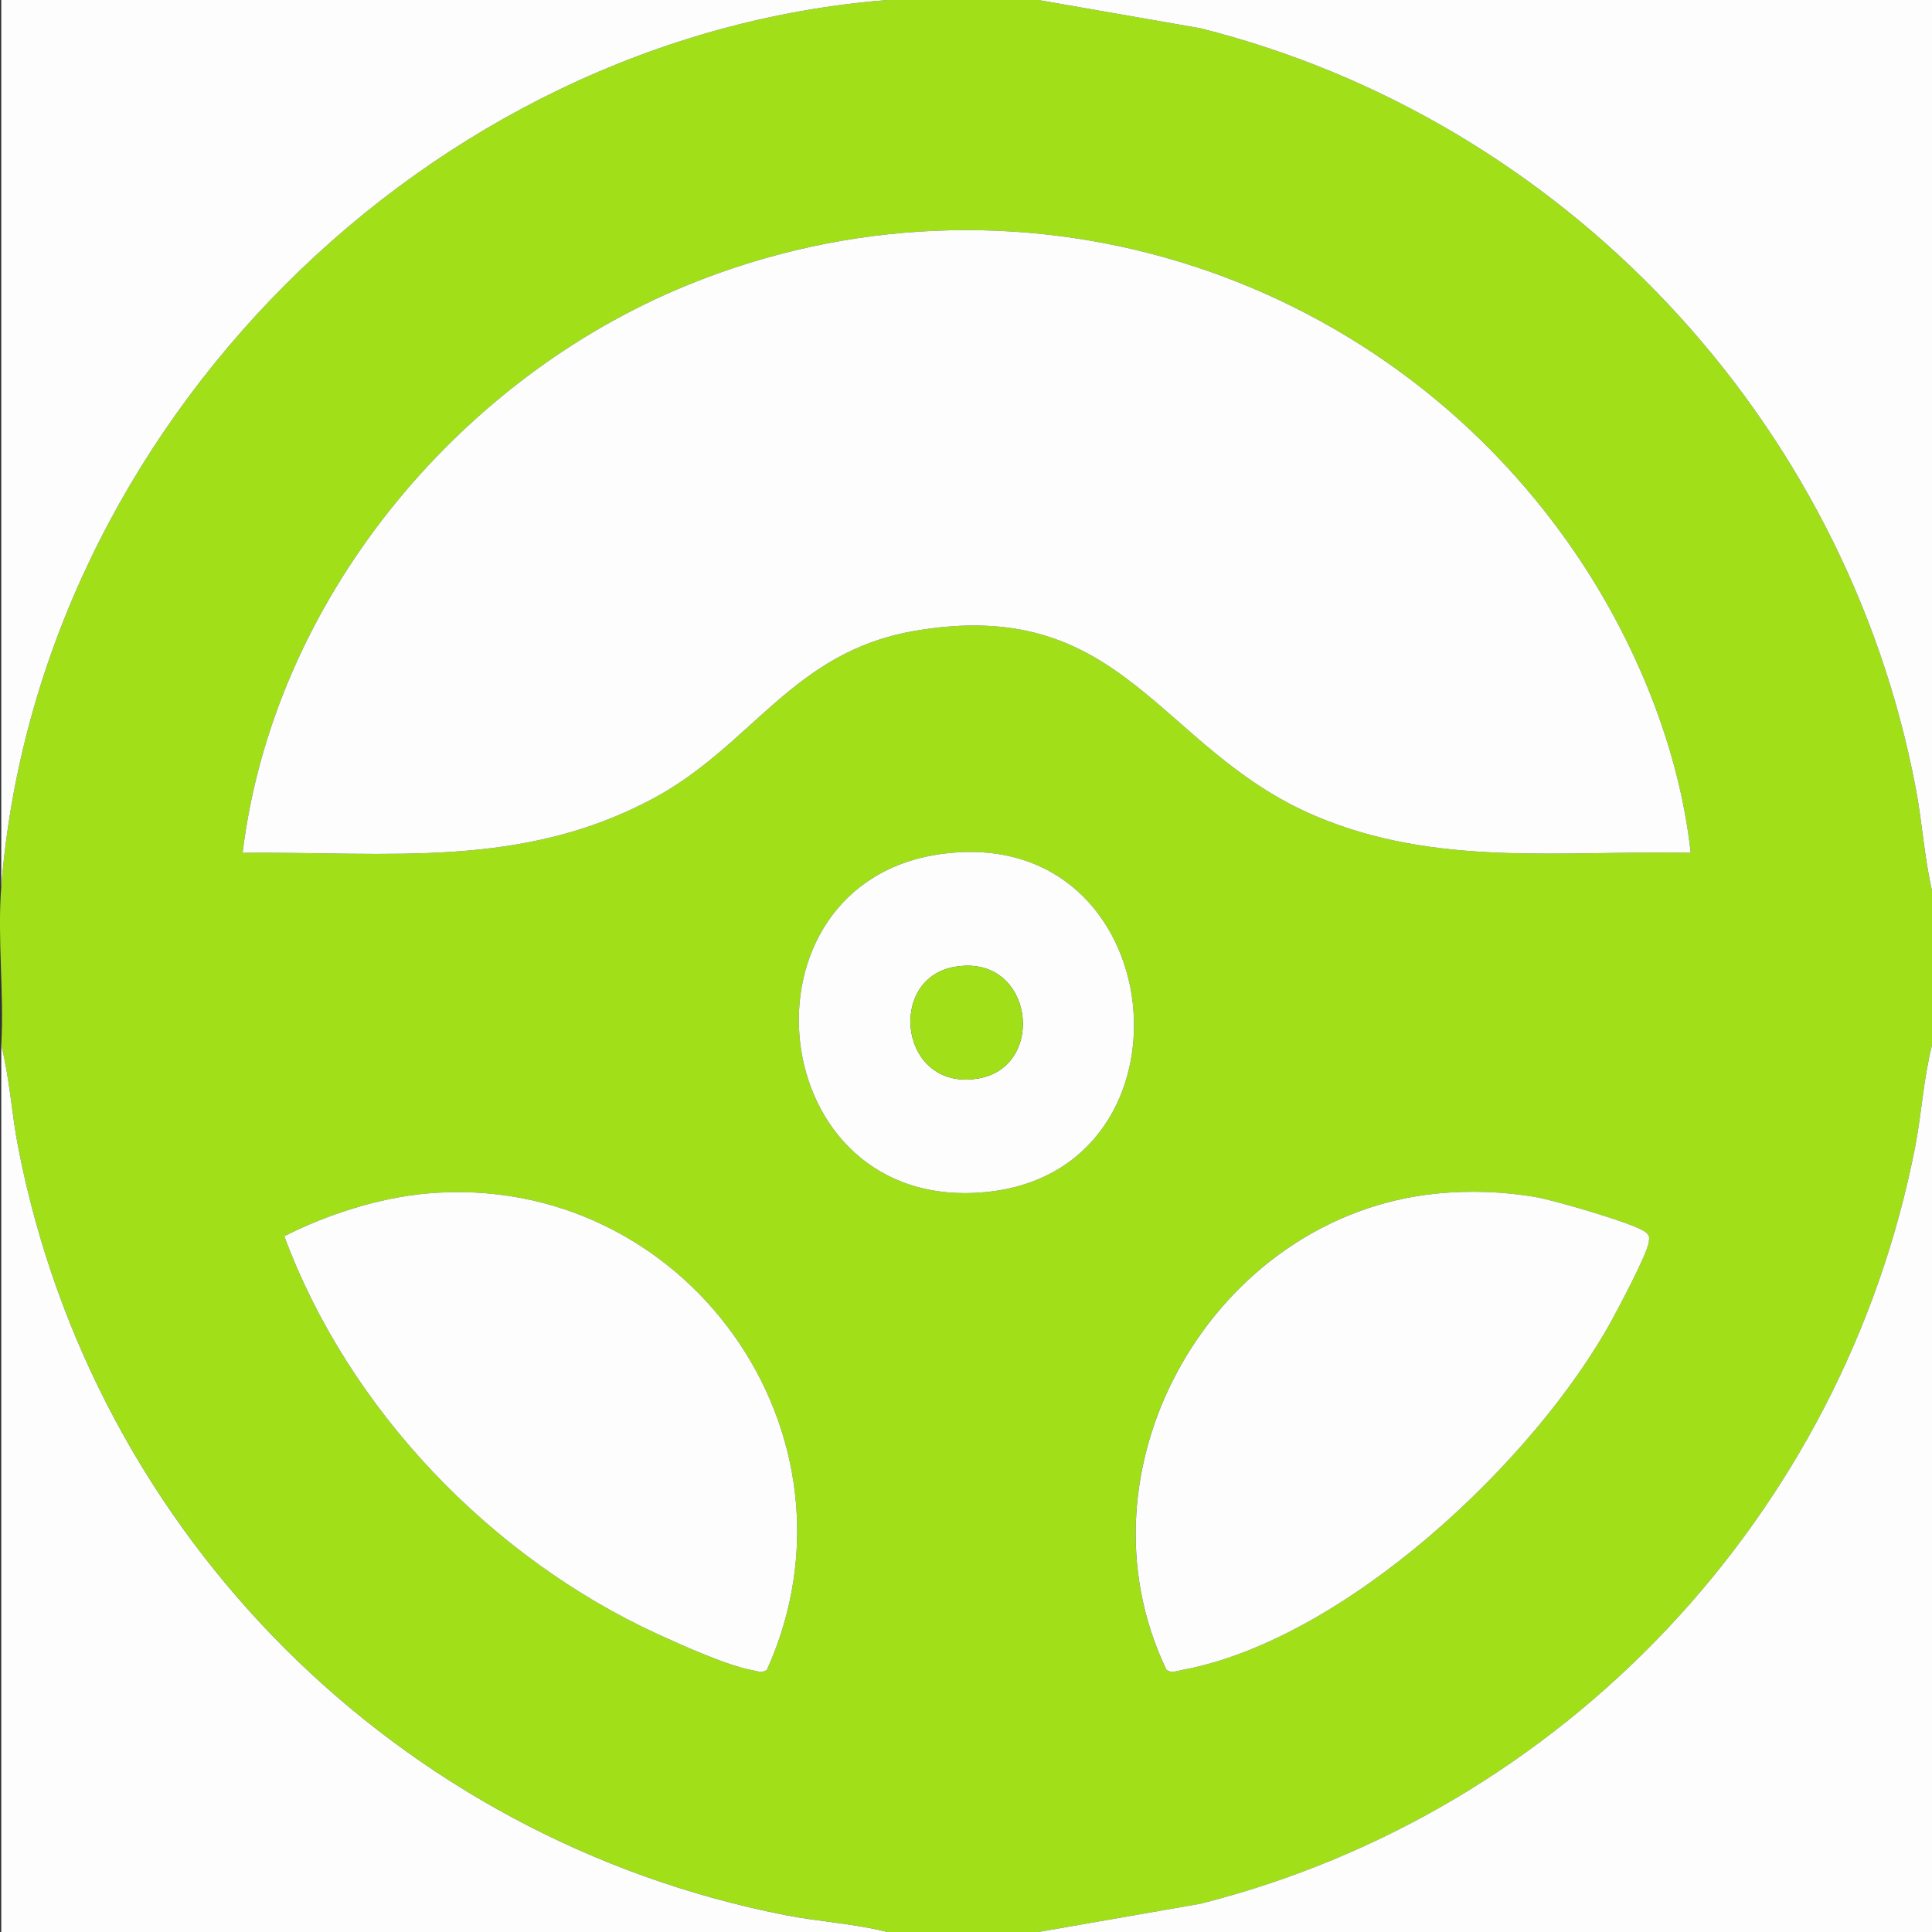
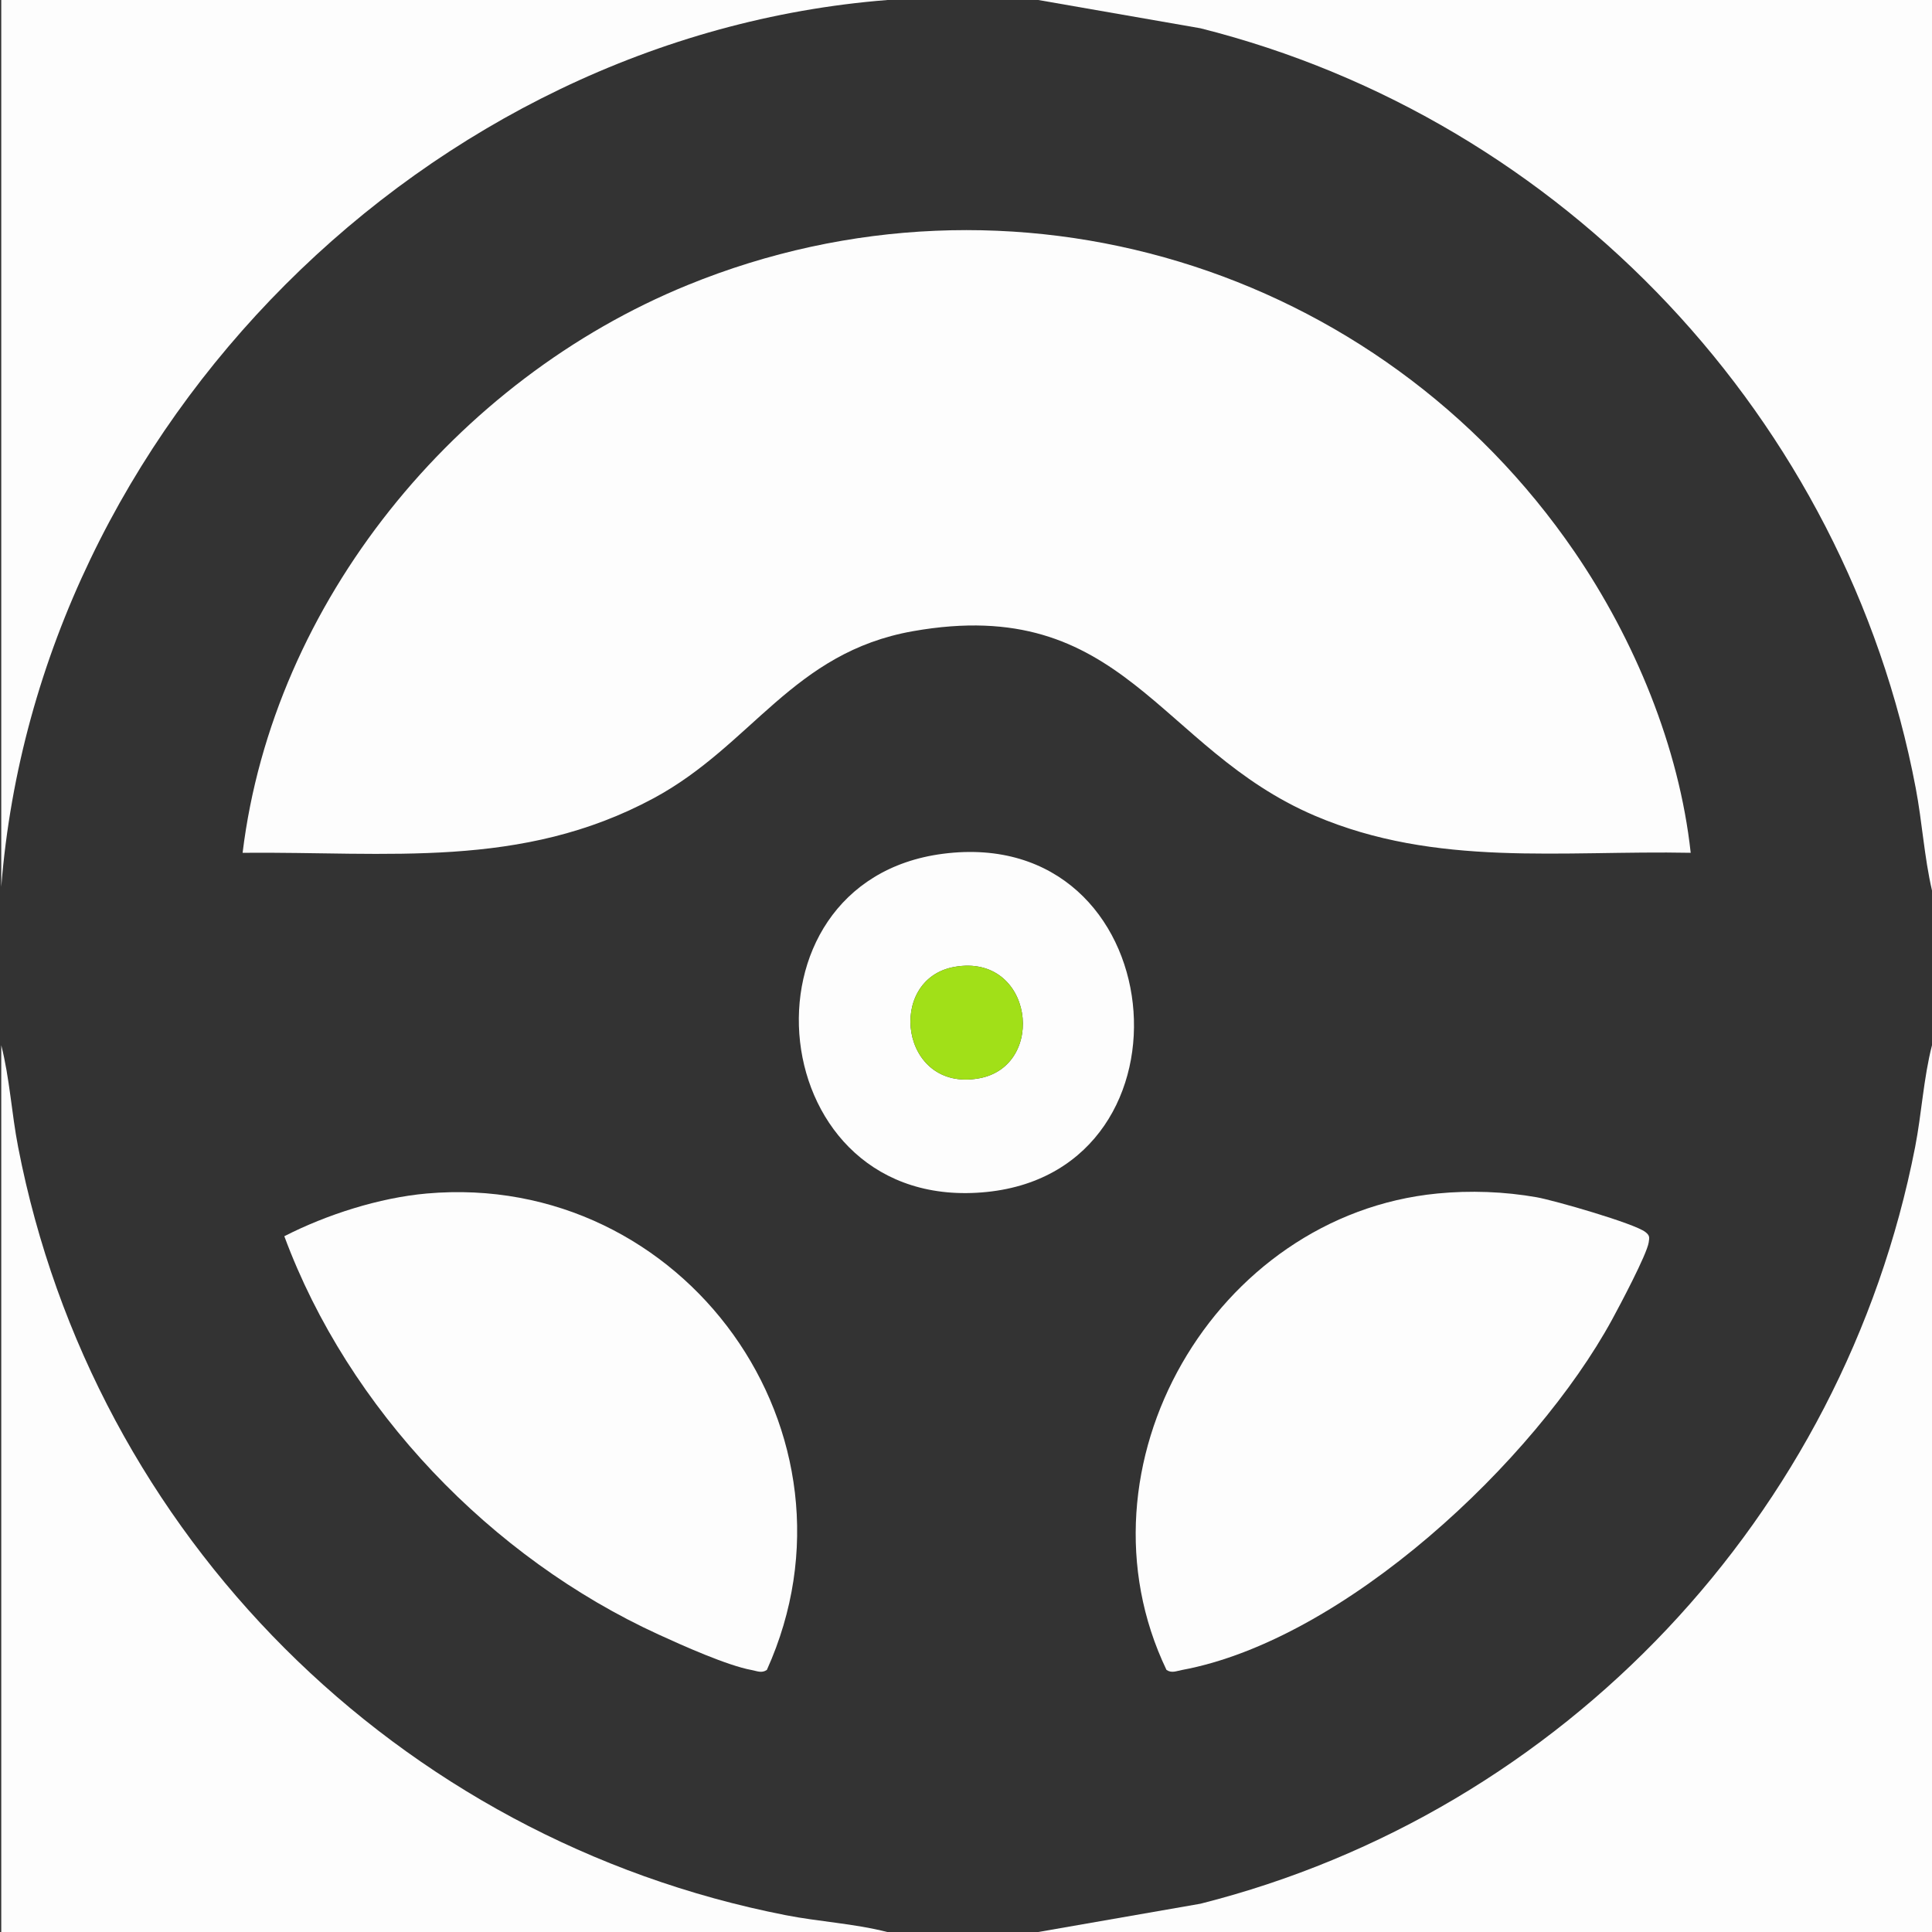
<svg xmlns="http://www.w3.org/2000/svg" id="Layer_1" data-name="Layer 1" viewBox="0 0 384 384">
  <rect x="0" y="0" width="384" height="384" fill="#333333" stroke="none" />
  <defs>
    <style>
      .cls-1 {
        fill: #a1e018;
      }

      .cls-2 {
        fill: #fdfdfd;
      }
    </style>
  </defs>
-   <path class="cls-1" d="M206.37,0l32.23,5.62c72.25,18.16,128.26,77.74,142.16,150.99,1.28,6.76,1.68,13.69,3.24,20.39v30.75c-1.7,6.63-2.04,13.54-3.36,20.27-14.3,73.13-69.83,132.13-142.04,150.36l-32.23,5.62h-29.98c-6.63-1.7-13.53-2.04-20.25-3.36C79.07,365.55,18.59,305.19,3.61,228.02c-1.3-6.73-1.67-13.63-3.36-20.27.59-10.25-.8-21.36,0-31.5C7.45,84.82,85.01,7.2,176.39,0h29.98ZM336.04,169.5c-2.29-21.03-11.16-42.38-23.07-59.79-38.91-56.88-111.94-79.31-176.28-53.06-46.04,18.79-82.39,62.98-88.47,112.85,28.85-.27,55.41,3.32,81.72-10.86,19.58-10.56,27.59-28.96,51.53-33.19,41.92-7.4,48.67,23.36,79.86,36.68,24.15,10.31,49.1,6.86,74.71,7.37ZM187.45,169.69c-42.6,5.47-36.12,71.82,8.71,67.22,43.34-4.45,36.88-73.07-8.71-67.22ZM84.8,237.22c-9.43.84-19.91,4.2-28.29,8.49,12.77,34.46,41.12,63.93,74.4,79.17,4.75,2.18,13.6,6.15,18.47,7.05,1.04.19,2.01.68,3.04-.02,21.19-46.93-16.43-99.22-67.62-94.69ZM285.66,237.22c-44.22,4.31-73.2,54.27-53.82,94.69,1.03.71,1.99.21,3.04.02,32.36-5.98,70.19-41.51,85.54-69.68,1.52-2.79,6.89-12.91,7.26-15.3.16-1.02.24-1.38-.65-2.07-2.18-1.72-18.11-6.29-21.58-6.91-6.42-1.14-13.27-1.39-19.8-.75Z" />
  <path class="cls-2" d="M176.39,384H.25v-176.25c1.69,6.63,2.05,13.54,3.36,20.27,14.97,77.18,75.46,137.53,152.52,152.63,6.72,1.32,13.63,1.66,20.25,3.36Z" />
  <path class="cls-2" d="M384,207.75v176.25h-177.63l32.23-5.62c72.21-18.24,127.74-77.23,142.04-150.36,1.31-6.72,1.66-13.63,3.36-20.27Z" />
  <path class="cls-2" d="M206.37,0h177.63v177c-1.55-6.7-1.95-13.62-3.24-20.39C366.86,83.35,310.85,23.78,238.6,5.62L206.37,0Z" />
  <path class="cls-2" d="M176.39,0C85.01,7.2,7.45,84.82.25,176.25V0h176.13Z" />
  <path class="cls-2" d="M336.04,169.5c-25.61-.51-50.57,2.94-74.71-7.37-31.19-13.32-37.94-44.08-79.86-36.68-23.94,4.23-31.95,22.63-51.53,33.19-26.31,14.18-52.86,10.59-81.72,10.86,6.08-49.87,42.43-94.07,88.47-112.85,64.33-26.25,137.36-3.82,176.28,53.06,11.91,17.42,20.78,38.76,23.07,59.79Z" />
  <path class="cls-2" d="M285.66,237.22c6.53-.64,13.37-.39,19.8.75,3.47.62,19.4,5.19,21.58,6.91.89.7.8,1.06.65,2.07-.37,2.39-5.74,12.51-7.26,15.3-15.36,28.16-53.19,63.7-85.54,69.68-1.04.19-2.01.68-3.04-.02-19.38-40.42,9.6-90.38,53.82-94.69Z" />
  <path class="cls-2" d="M84.8,237.22c51.19-4.53,88.81,47.76,67.62,94.69-1.03.71-1.99.21-3.04.02-4.86-.9-13.72-4.87-18.47-7.05-33.29-15.24-61.63-44.71-74.4-79.17,8.38-4.29,18.86-7.65,28.29-8.49Z" />
  <path class="cls-2" d="M187.45,169.69c45.58-5.86,52.05,62.77,8.71,67.22-44.83,4.6-51.31-61.74-8.71-67.22ZM189.68,192.18c-13.61,2.45-10.79,24.97,4.9,22.15,13.61-2.45,10.79-24.97-4.9-22.15Z" />
  <path class="cls-1" d="M189.68,192.18c15.69-2.82,18.51,19.7,4.9,22.15-15.69,2.82-18.51-19.7-4.9-22.15Z" />
</svg>